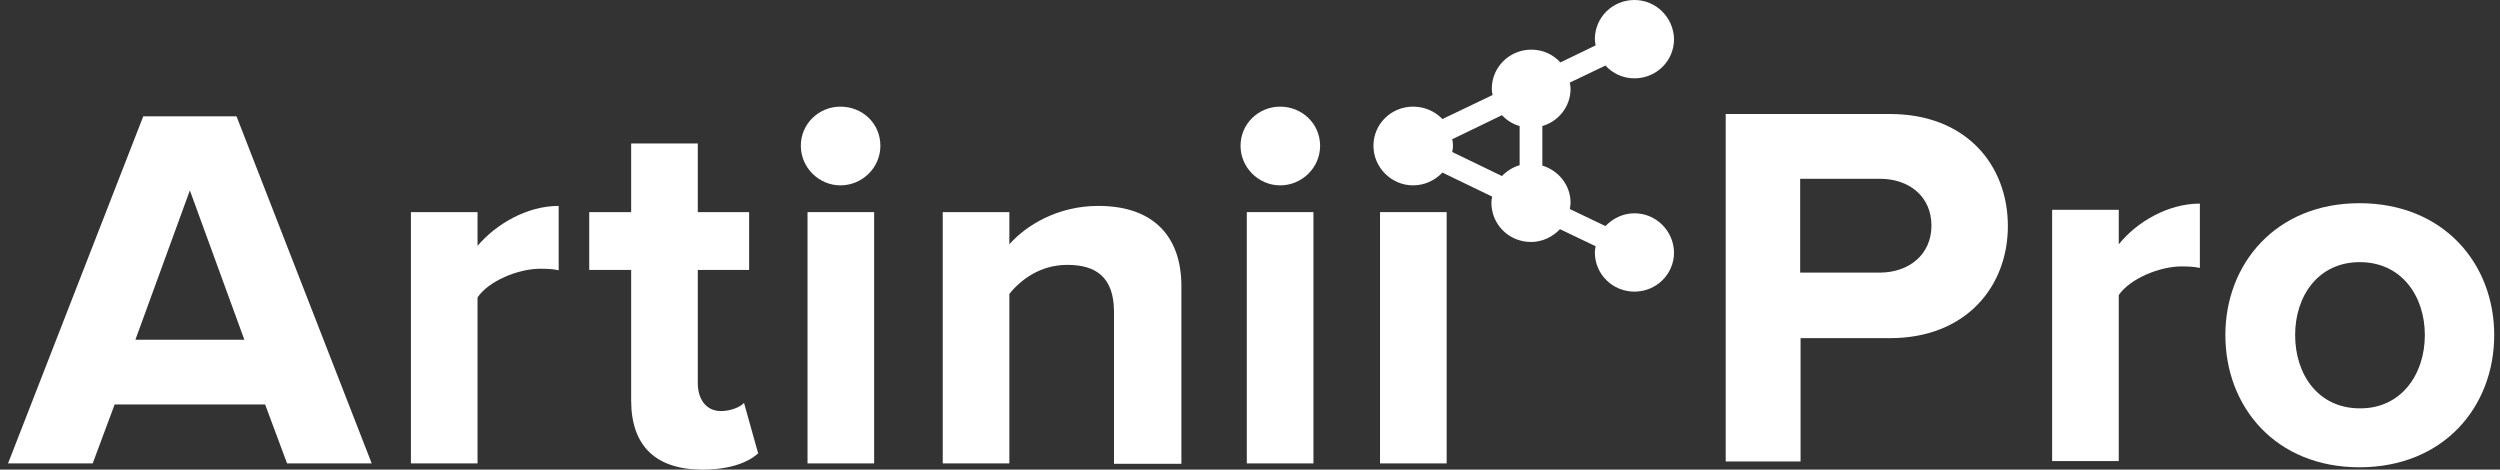
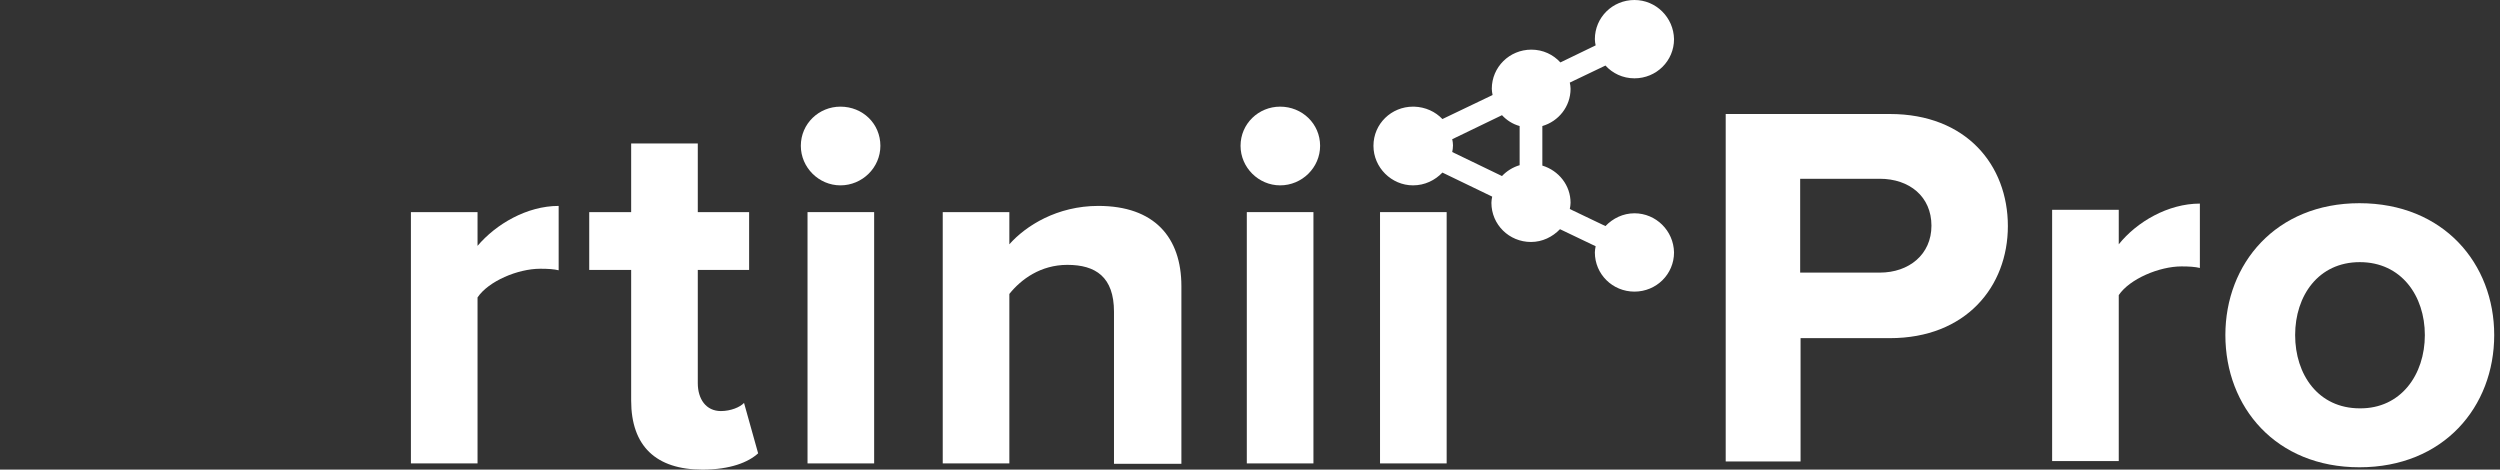
<svg xmlns="http://www.w3.org/2000/svg" width="181" height="34" viewBox="0 0 181 34" fill="none">
  <rect x="0" y="0" width="181" height="34" fill="#333333" stroke="none" />
  <g clip-path="url(#clip0)">
-     <path d="M10.371 8.423L0.582 33.551H6.711L8.3 29.283H19.195L20.784 33.551H26.912L17.124 8.423H10.371ZM9.803 24.595L13.747 13.785L17.691 24.595H9.803Z" fill="white" />
    <path d="M34.574 17.8V15.357H29.75V33.551H34.574V21.534C35.368 20.355 37.496 19.457 39.113 19.457C39.681 19.457 40.106 19.485 40.447 19.569V14.908C38.148 14.908 35.907 16.228 34.574 17.8Z" fill="white" />
    <path d="M52.194 29.761C51.115 29.761 50.52 28.89 50.52 27.739V19.541H54.236V15.357H50.52V10.388H45.696V15.357H42.66V19.541H45.696V29.002C45.696 32.287 47.484 34 50.86 34C52.874 34 54.18 33.467 54.889 32.821L53.868 29.171C53.584 29.48 52.903 29.761 52.194 29.761Z" fill="white" />
    <path d="M63.288 15.357H58.465V33.551H63.288V15.357Z" fill="white" />
    <path d="M60.846 7.721C59.286 7.721 57.98 8.956 57.98 10.557C57.98 12.129 59.286 13.42 60.846 13.42C62.435 13.42 63.74 12.129 63.74 10.557C63.74 8.956 62.463 7.721 60.846 7.721Z" fill="white" />
    <path d="M79.518 14.908C76.539 14.908 74.269 16.34 73.077 17.688V15.357H68.254V33.551H73.077V21.282C73.929 20.215 75.347 19.176 77.277 19.176C79.32 19.176 80.653 20.046 80.653 22.573V33.579H85.533V20.72C85.533 17.183 83.576 14.908 79.518 14.908Z" fill="white" />
    <path d="M92.682 7.721C91.122 7.721 89.816 8.956 89.816 10.557C89.816 12.129 91.122 13.42 92.682 13.42C94.271 13.42 95.576 12.129 95.576 10.557C95.576 8.956 94.271 7.721 92.682 7.721Z" fill="white" />
    <path d="M95.093 15.357H90.269V33.551H95.093V15.357Z" fill="white" />
    <path d="M104.738 15.357H99.914V33.551H104.738V15.357Z" fill="white" />
    <path d="M118.334 15.442C117.511 15.442 116.774 15.807 116.235 16.368L113.653 15.133C113.681 14.993 113.709 14.824 113.709 14.684C113.709 13.42 112.858 12.353 111.666 11.988V9.125C112.83 8.788 113.709 7.721 113.709 6.429C113.709 6.261 113.681 6.121 113.653 5.98L116.235 4.745C116.745 5.306 117.483 5.671 118.334 5.671C119.923 5.671 121.2 4.408 121.2 2.836C121.171 1.263 119.895 0 118.334 0C116.745 0 115.468 1.263 115.468 2.836C115.468 3.004 115.497 3.145 115.525 3.285L112.972 4.52C112.461 3.959 111.723 3.594 110.872 3.594C109.283 3.594 108.006 4.857 108.006 6.429C108.006 6.57 108.035 6.738 108.063 6.879L104.431 8.619C103.92 8.086 103.211 7.749 102.388 7.721C102.36 7.721 102.332 7.721 102.303 7.721C100.743 7.721 99.438 8.956 99.438 10.557C99.438 12.129 100.743 13.42 102.303 13.42C103.154 13.42 103.892 13.055 104.431 12.494L108.035 14.235C108.006 14.375 107.978 14.543 107.978 14.684C107.978 16.256 109.255 17.519 110.844 17.519C111.666 17.519 112.404 17.154 112.943 16.593L115.525 17.828C115.497 17.969 115.468 18.137 115.468 18.277C115.468 19.85 116.745 21.113 118.334 21.113C119.923 21.113 121.2 19.85 121.2 18.277C121.171 16.705 119.895 15.442 118.334 15.442ZM105.197 10.528C105.197 10.36 105.169 10.22 105.141 10.079L108.744 8.339C109.084 8.704 109.51 8.984 110.021 9.125V11.96C109.538 12.101 109.084 12.382 108.744 12.746L105.141 11.006C105.169 10.865 105.197 10.697 105.197 10.528Z" fill="white" />
    <path d="M124.941 33.382V8.254H136.83C142.363 8.254 145.37 11.96 145.37 16.368C145.37 20.748 142.334 24.482 136.83 24.482H130.361V33.41H124.941V33.382ZM139.837 16.34C139.837 14.235 138.248 12.943 136.092 12.943H130.332V19.737H136.092C138.22 19.737 139.837 18.418 139.837 16.34Z" fill="white" />
    <path d="M148.574 33.382V15.189H153.398V17.688C154.703 16.059 156.973 14.74 159.271 14.74V19.401C158.93 19.316 158.476 19.288 157.937 19.288C156.348 19.288 154.192 20.187 153.398 21.366V33.382H148.574Z" fill="white" />
    <path d="M161.117 24.258C161.117 19.092 164.777 14.712 170.821 14.712C176.921 14.712 180.581 19.092 180.581 24.258C180.581 29.452 176.921 33.831 170.821 33.831C164.777 33.831 161.117 29.48 161.117 24.258ZM175.559 24.258C175.559 21.422 173.857 18.979 170.849 18.979C167.842 18.979 166.168 21.422 166.168 24.258C166.168 27.121 167.842 29.564 170.849 29.564C173.828 29.592 175.559 27.121 175.559 24.258Z" fill="white" />
  </g>
  <defs>
    <clipPath id="clip0">
      <rect width="180" height="34" fill="white" transform="translate(0.582)" />
    </clipPath>
  </defs>
</svg>